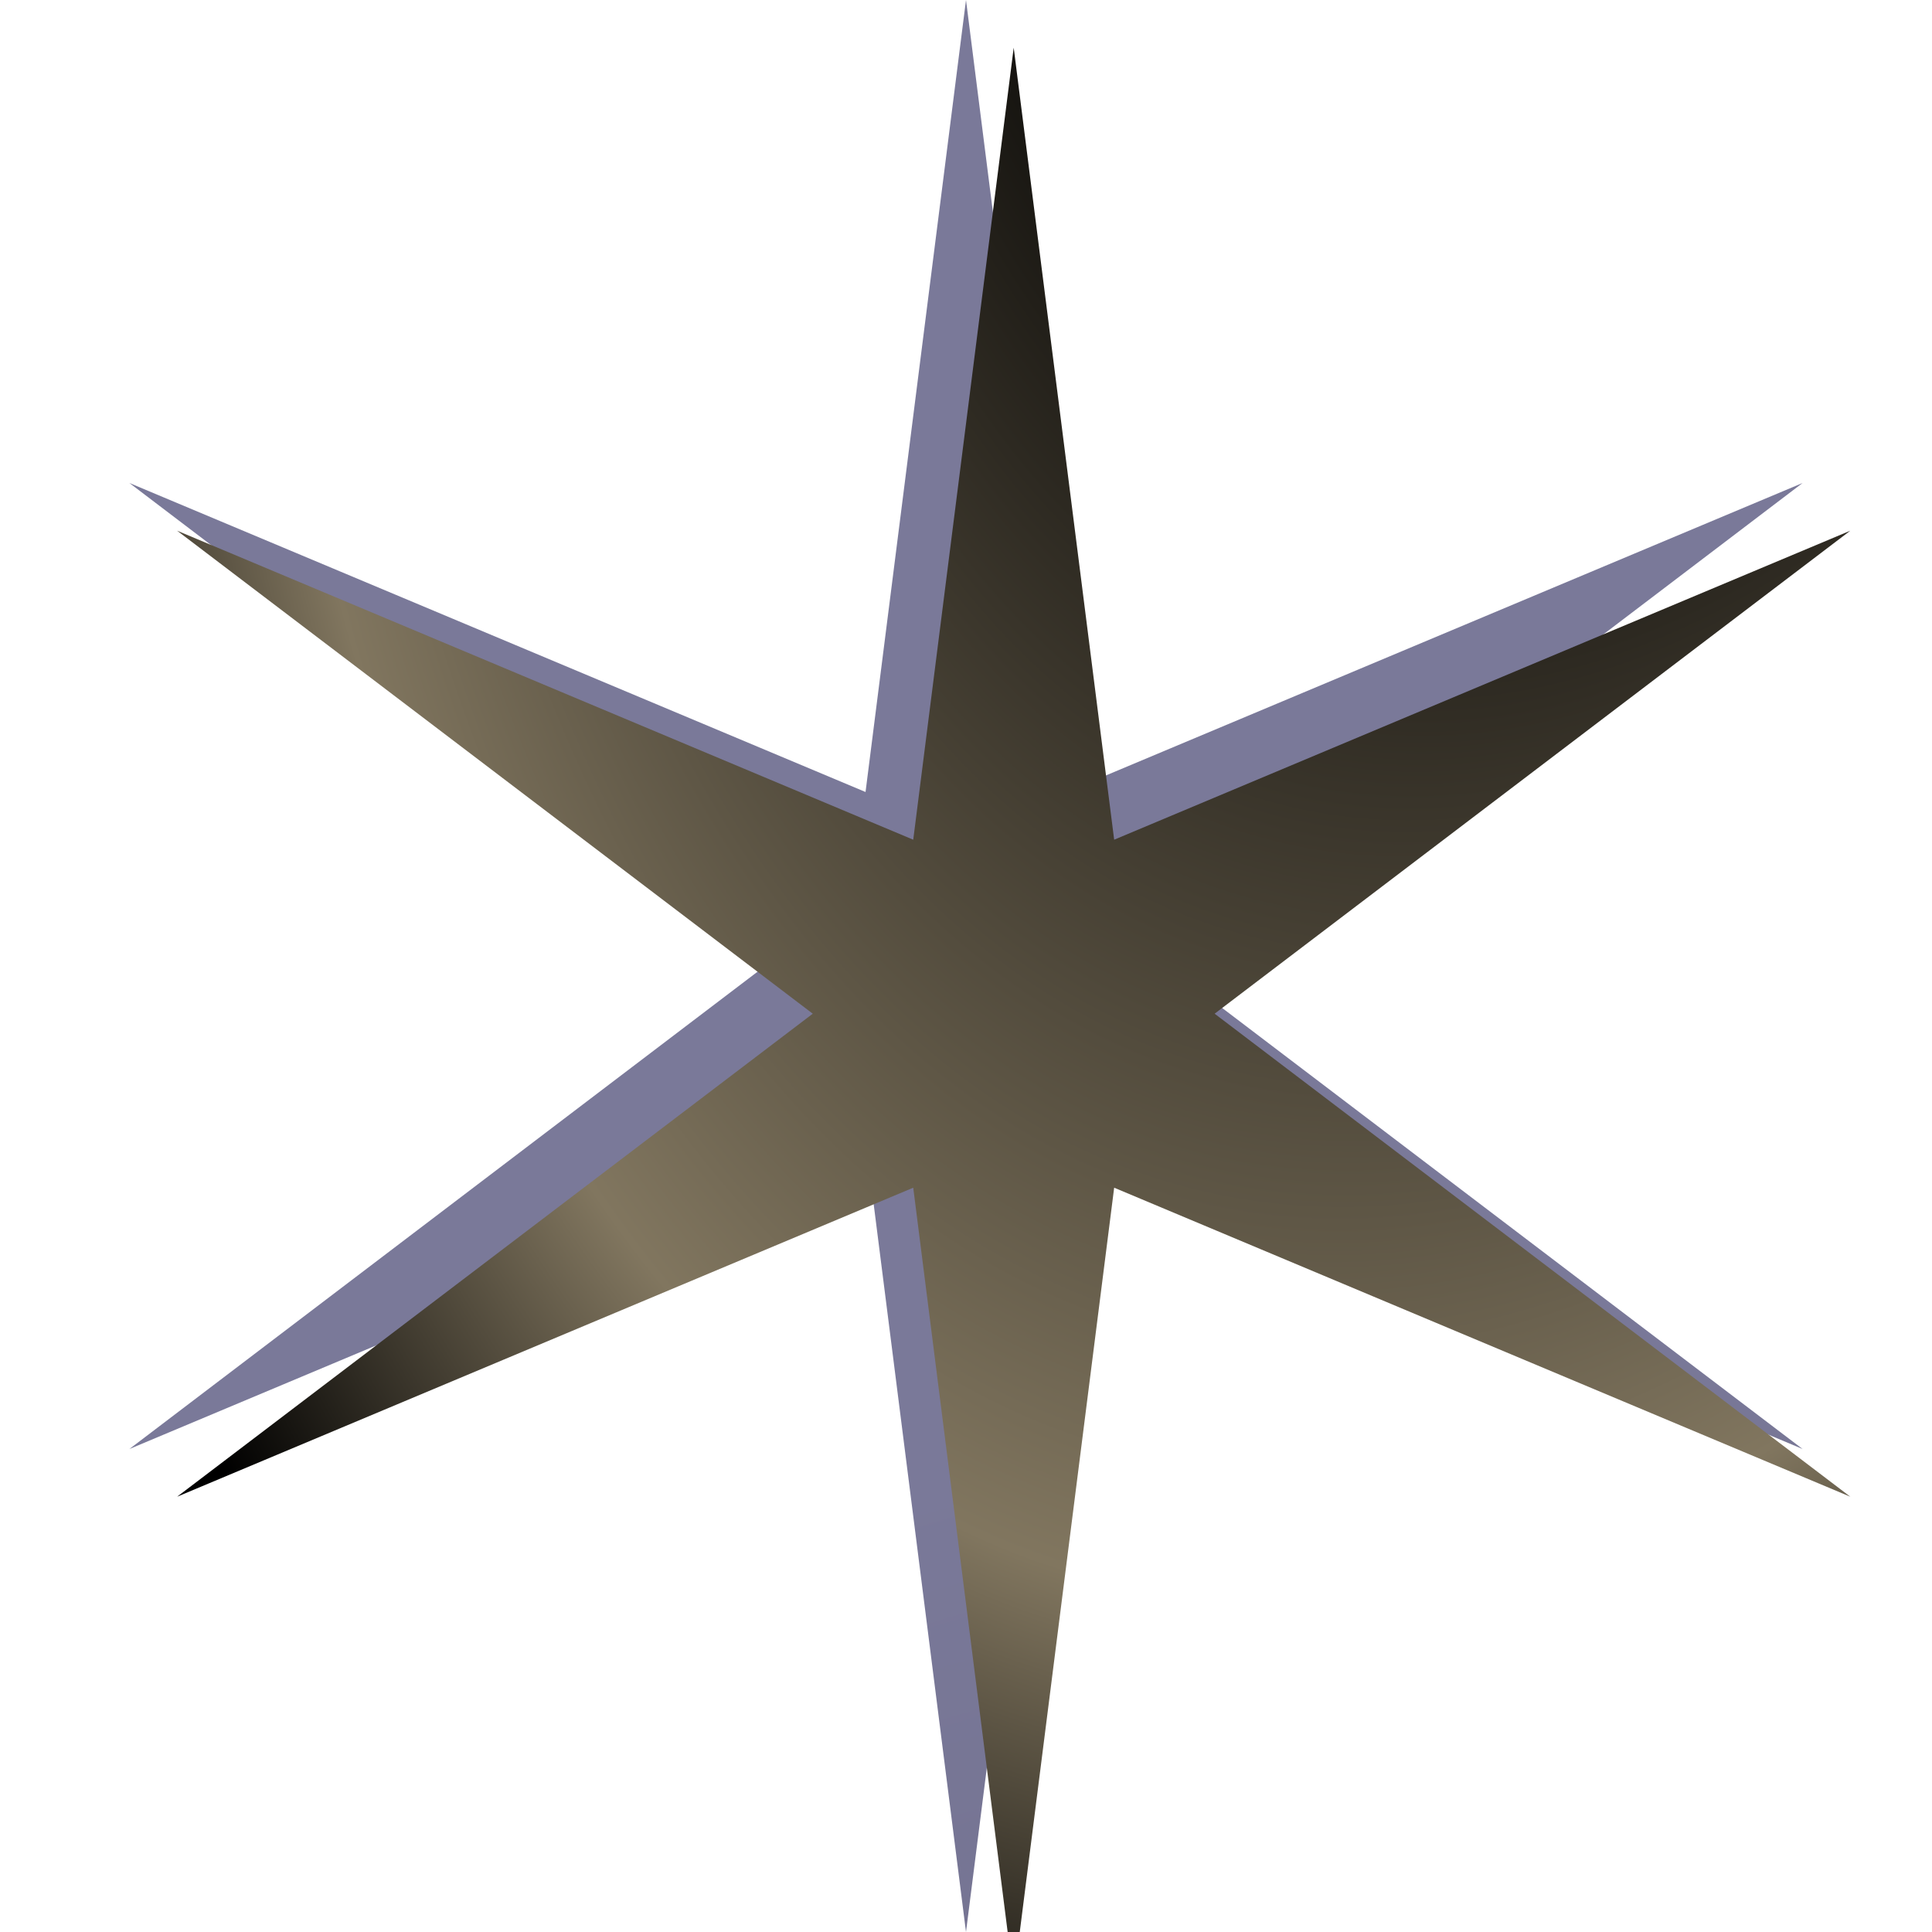
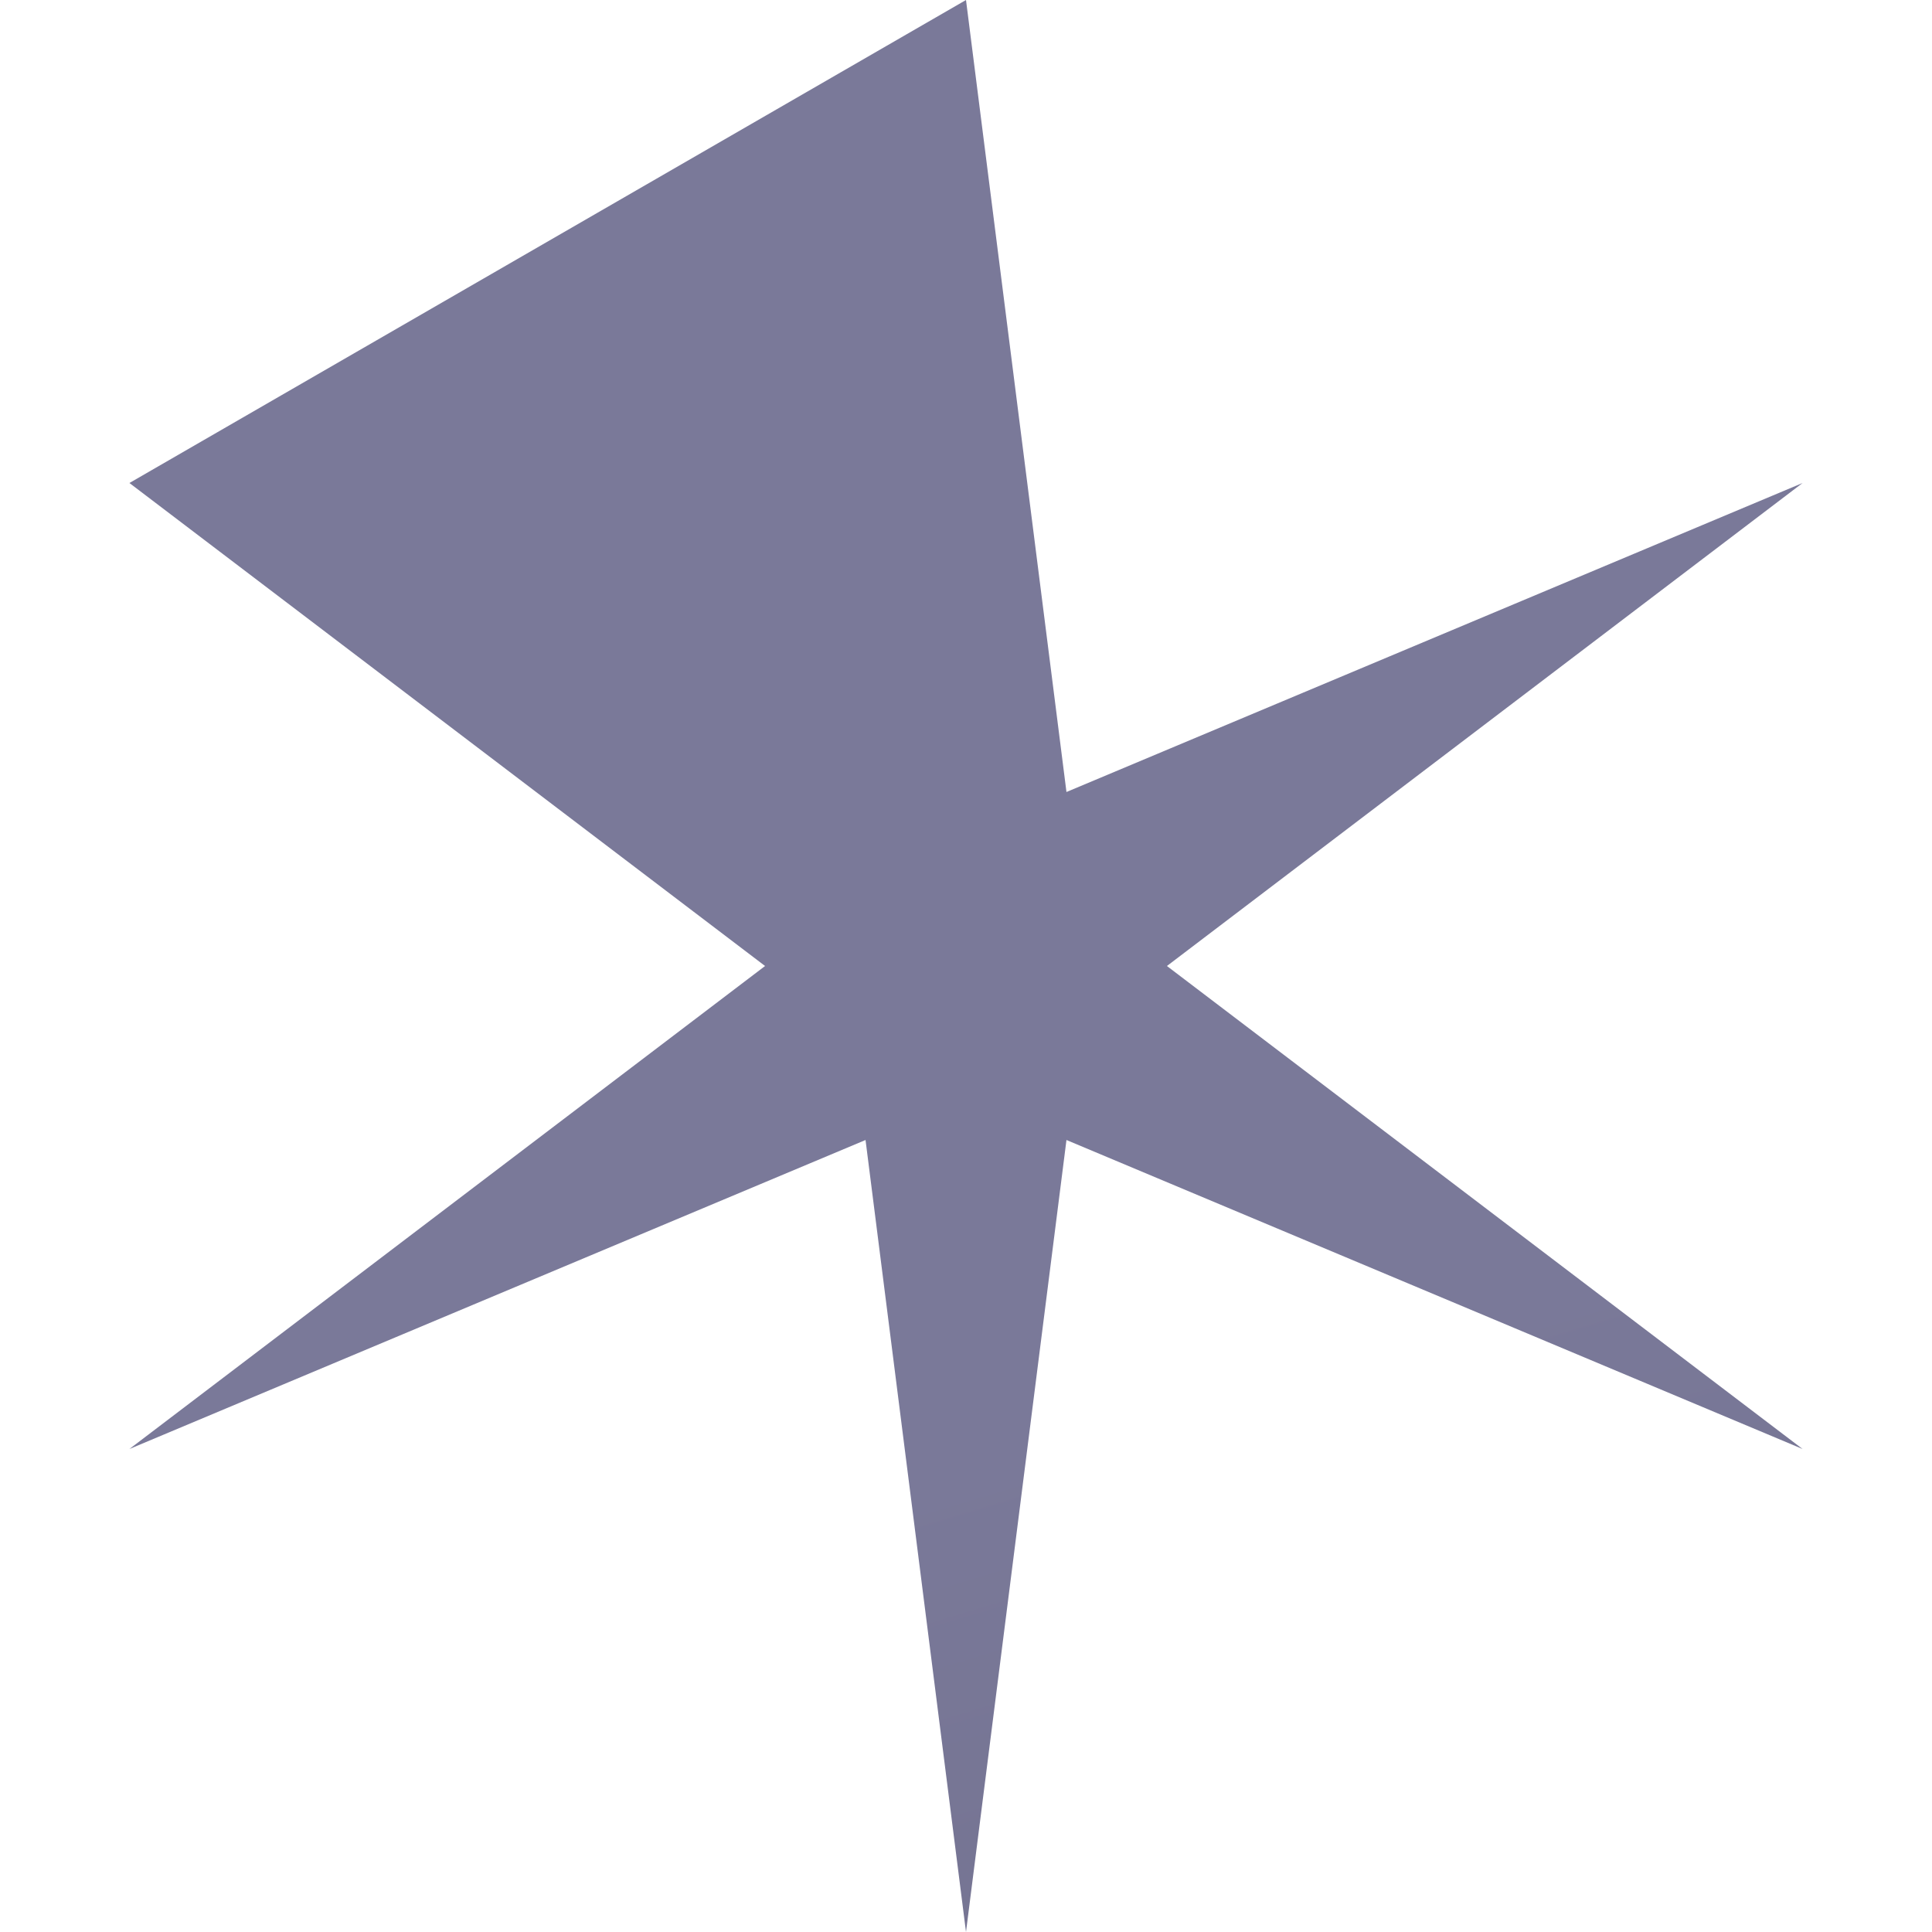
<svg xmlns="http://www.w3.org/2000/svg" width="81" height="81" viewBox="0 0 81 81" fill="none">
-   <path d="M40.5 0L44.712 33.205L75.574 20.25L48.924 40.5L75.574 60.75L44.712 47.795L40.5 81L36.288 47.795L5.426 60.75L32.076 40.5L5.426 20.25L36.288 33.205L40.5 0Z" fill="url(#paint0_linear_676_5955)" />
+   <path d="M40.5 0L44.712 33.205L75.574 20.25L48.924 40.5L75.574 60.75L44.712 47.795L40.5 81L36.288 47.795L5.426 60.75L32.076 40.5L5.426 20.25L40.5 0Z" fill="url(#paint0_linear_676_5955)" />
  <g style="mix-blend-mode:color-dodge" filter="url(#filter0_i_676_5955)">
-     <path d="M40.5 0L44.712 33.205L75.574 20.25L48.924 40.5L75.574 60.75L44.712 47.795L40.5 81L36.288 47.795L5.426 60.75L32.076 40.5L5.426 20.25L36.288 33.205L40.5 0Z" fill="url(#paint1_radial_676_5955)" />
-   </g>
+     </g>
  <defs>
    <filter id="filter0_i_676_5955" x="5.426" y="0" width="72.148" height="83" filterUnits="userSpaceOnUse" color-interpolation-filters="sRGB">
      <feFlood flood-opacity="0" result="BackgroundImageFix" />
      <feBlend mode="normal" in="SourceGraphic" in2="BackgroundImageFix" result="shape" />
      <feColorMatrix in="SourceAlpha" type="matrix" values="0 0 0 0 0 0 0 0 0 0 0 0 0 0 0 0 0 0 127 0" result="hardAlpha" />
      <feOffset dx="2" dy="2" />
      <feGaussianBlur stdDeviation="2" />
      <feComposite in2="hardAlpha" operator="arithmetic" k2="-1" k3="1" />
      <feColorMatrix type="matrix" values="0 0 0 0 0 0 0 0 0 0 0 0 0 0 0 0 0 0 0.3 0" />
      <feBlend mode="normal" in2="shape" result="effect1_innerShadow_676_5955" />
    </filter>
    <linearGradient id="paint0_linear_676_5955" x1="68.01" y1="-13.922" x2="209.089" y2="454.658" gradientUnits="userSpaceOnUse">
      <stop offset="0.131" stop-color="#7A7999" />
      <stop offset="1" stop-color="#130F13" />
    </linearGradient>
    <radialGradient id="paint1_radial_676_5955" cx="0" cy="0" r="1" gradientTransform="matrix(-64.816 131.625 -55.878 -82.888 70.198 -50.625)" gradientUnits="userSpaceOnUse">
      <stop offset="0.361" />
      <stop offset="0.741" stop-color="#81765F" />
      <stop offset="0.897" />
    </radialGradient>
  </defs>
</svg>